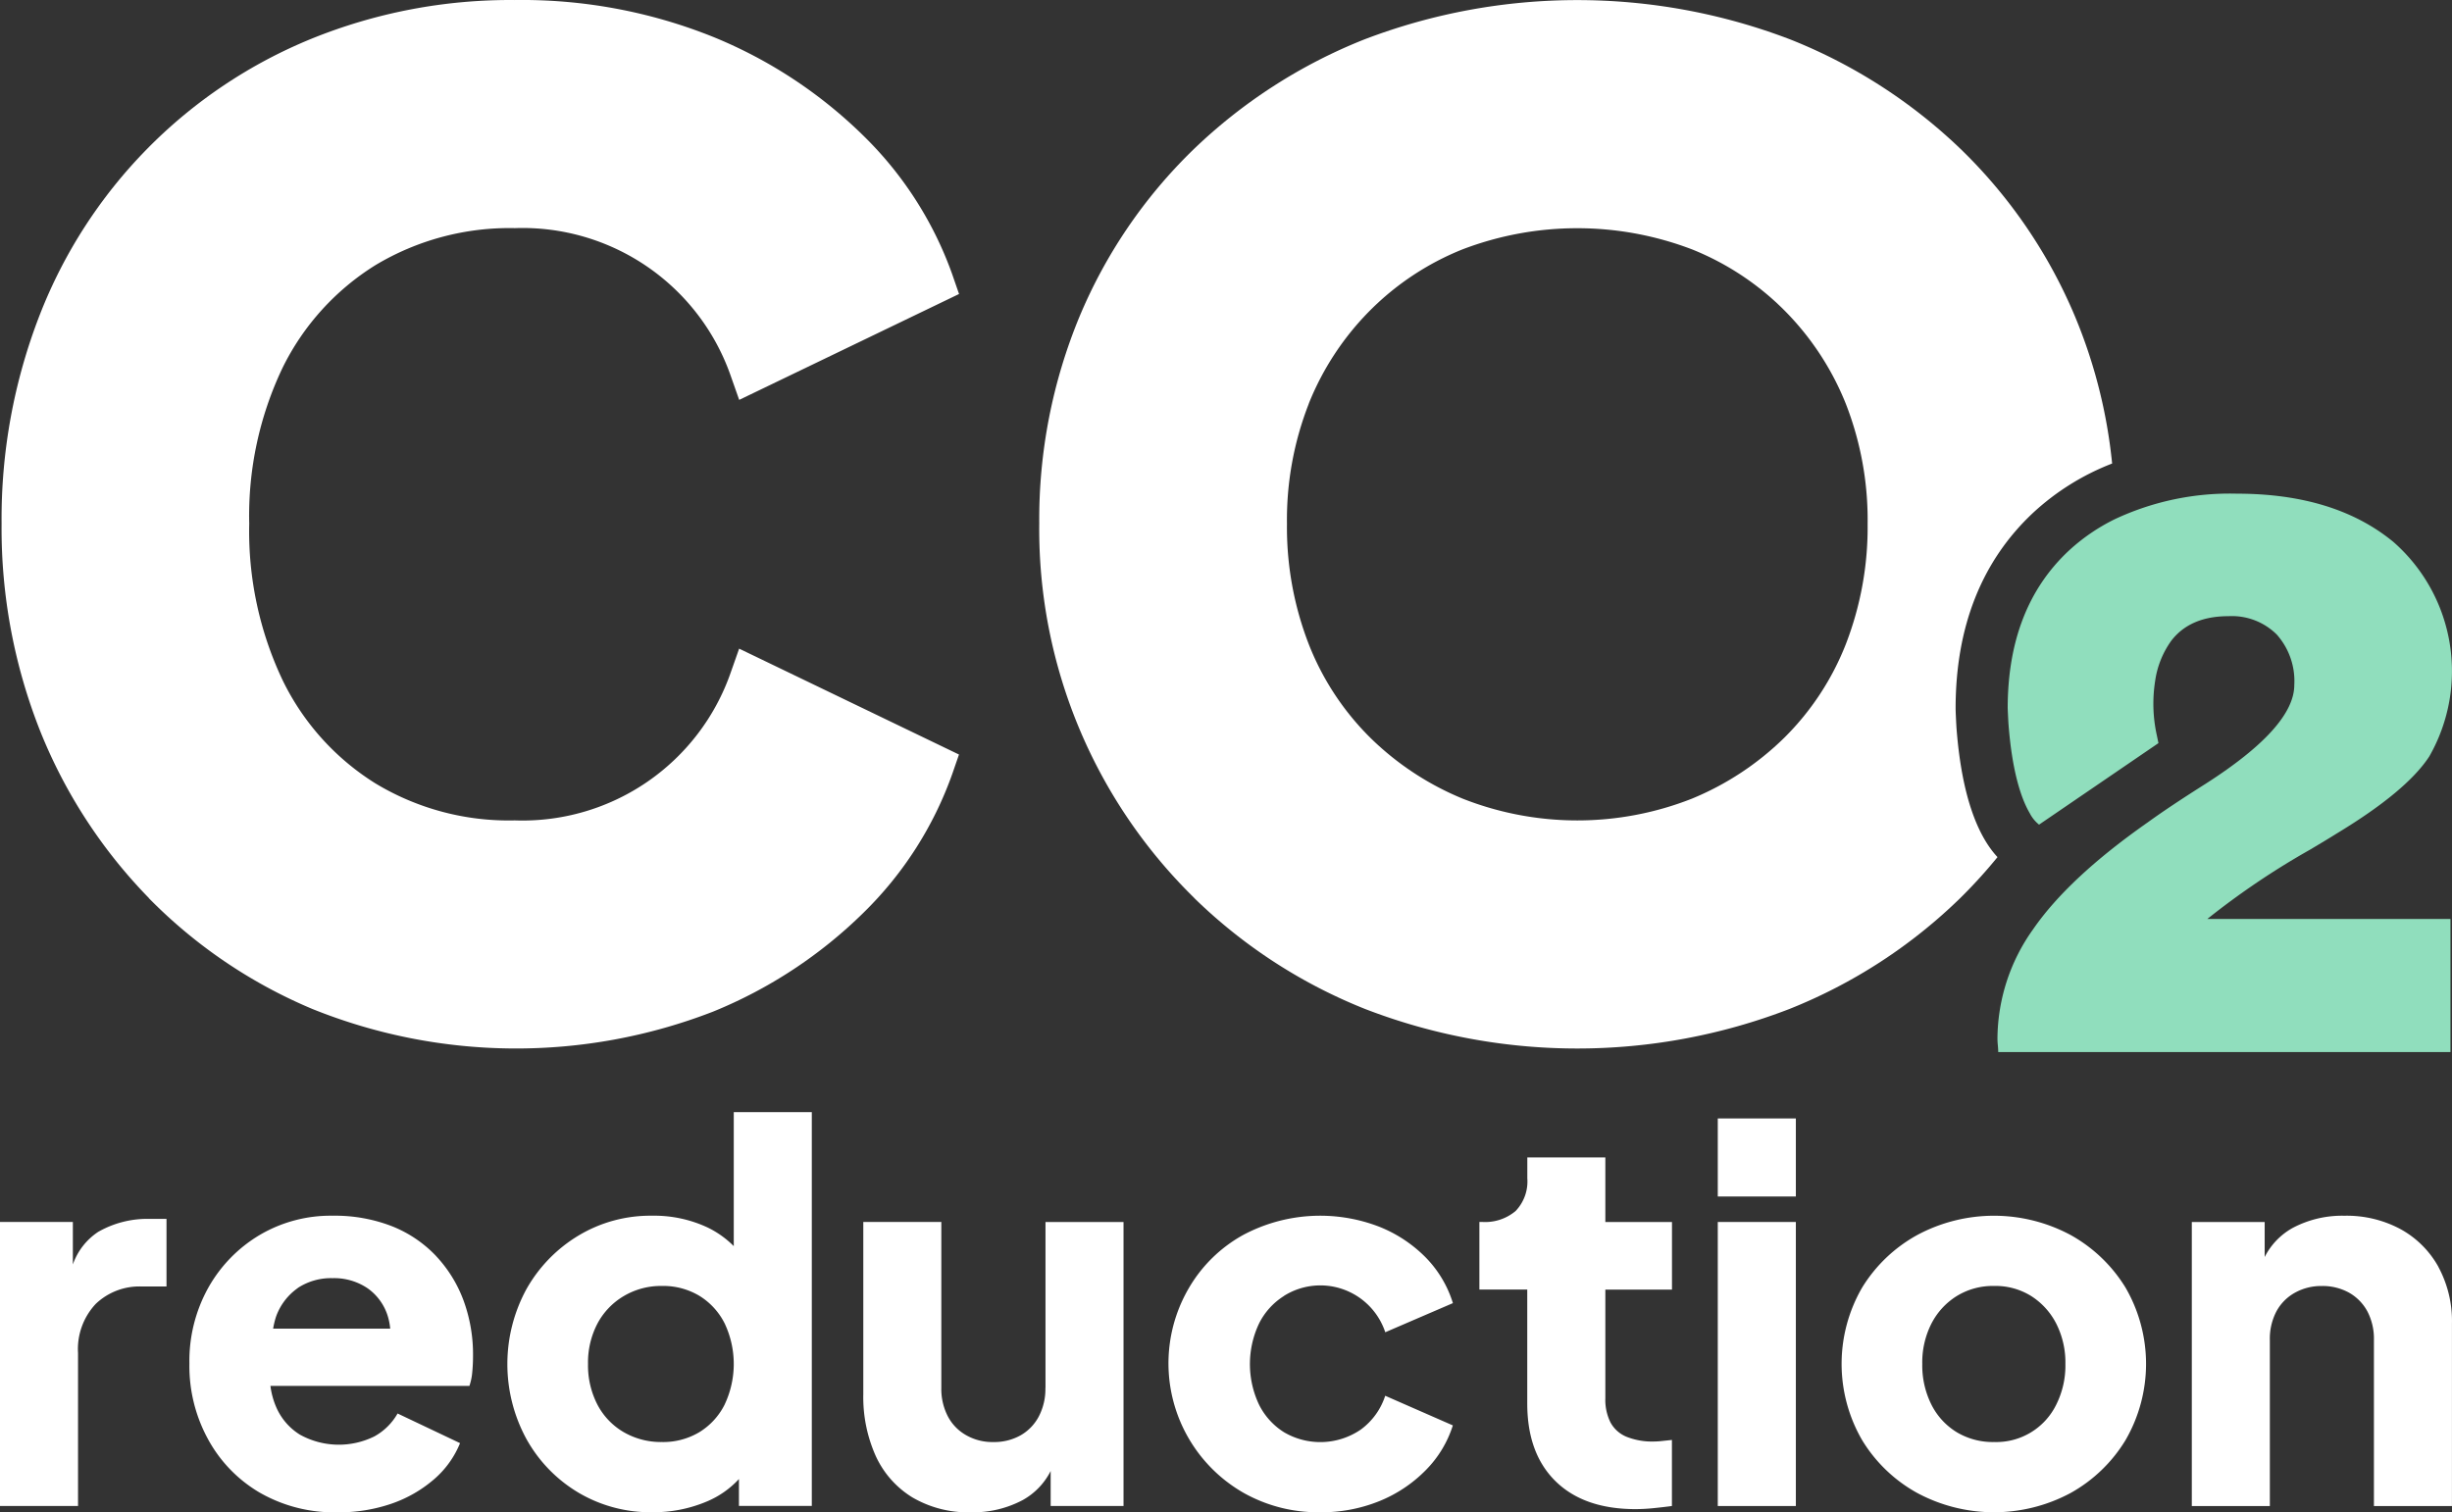
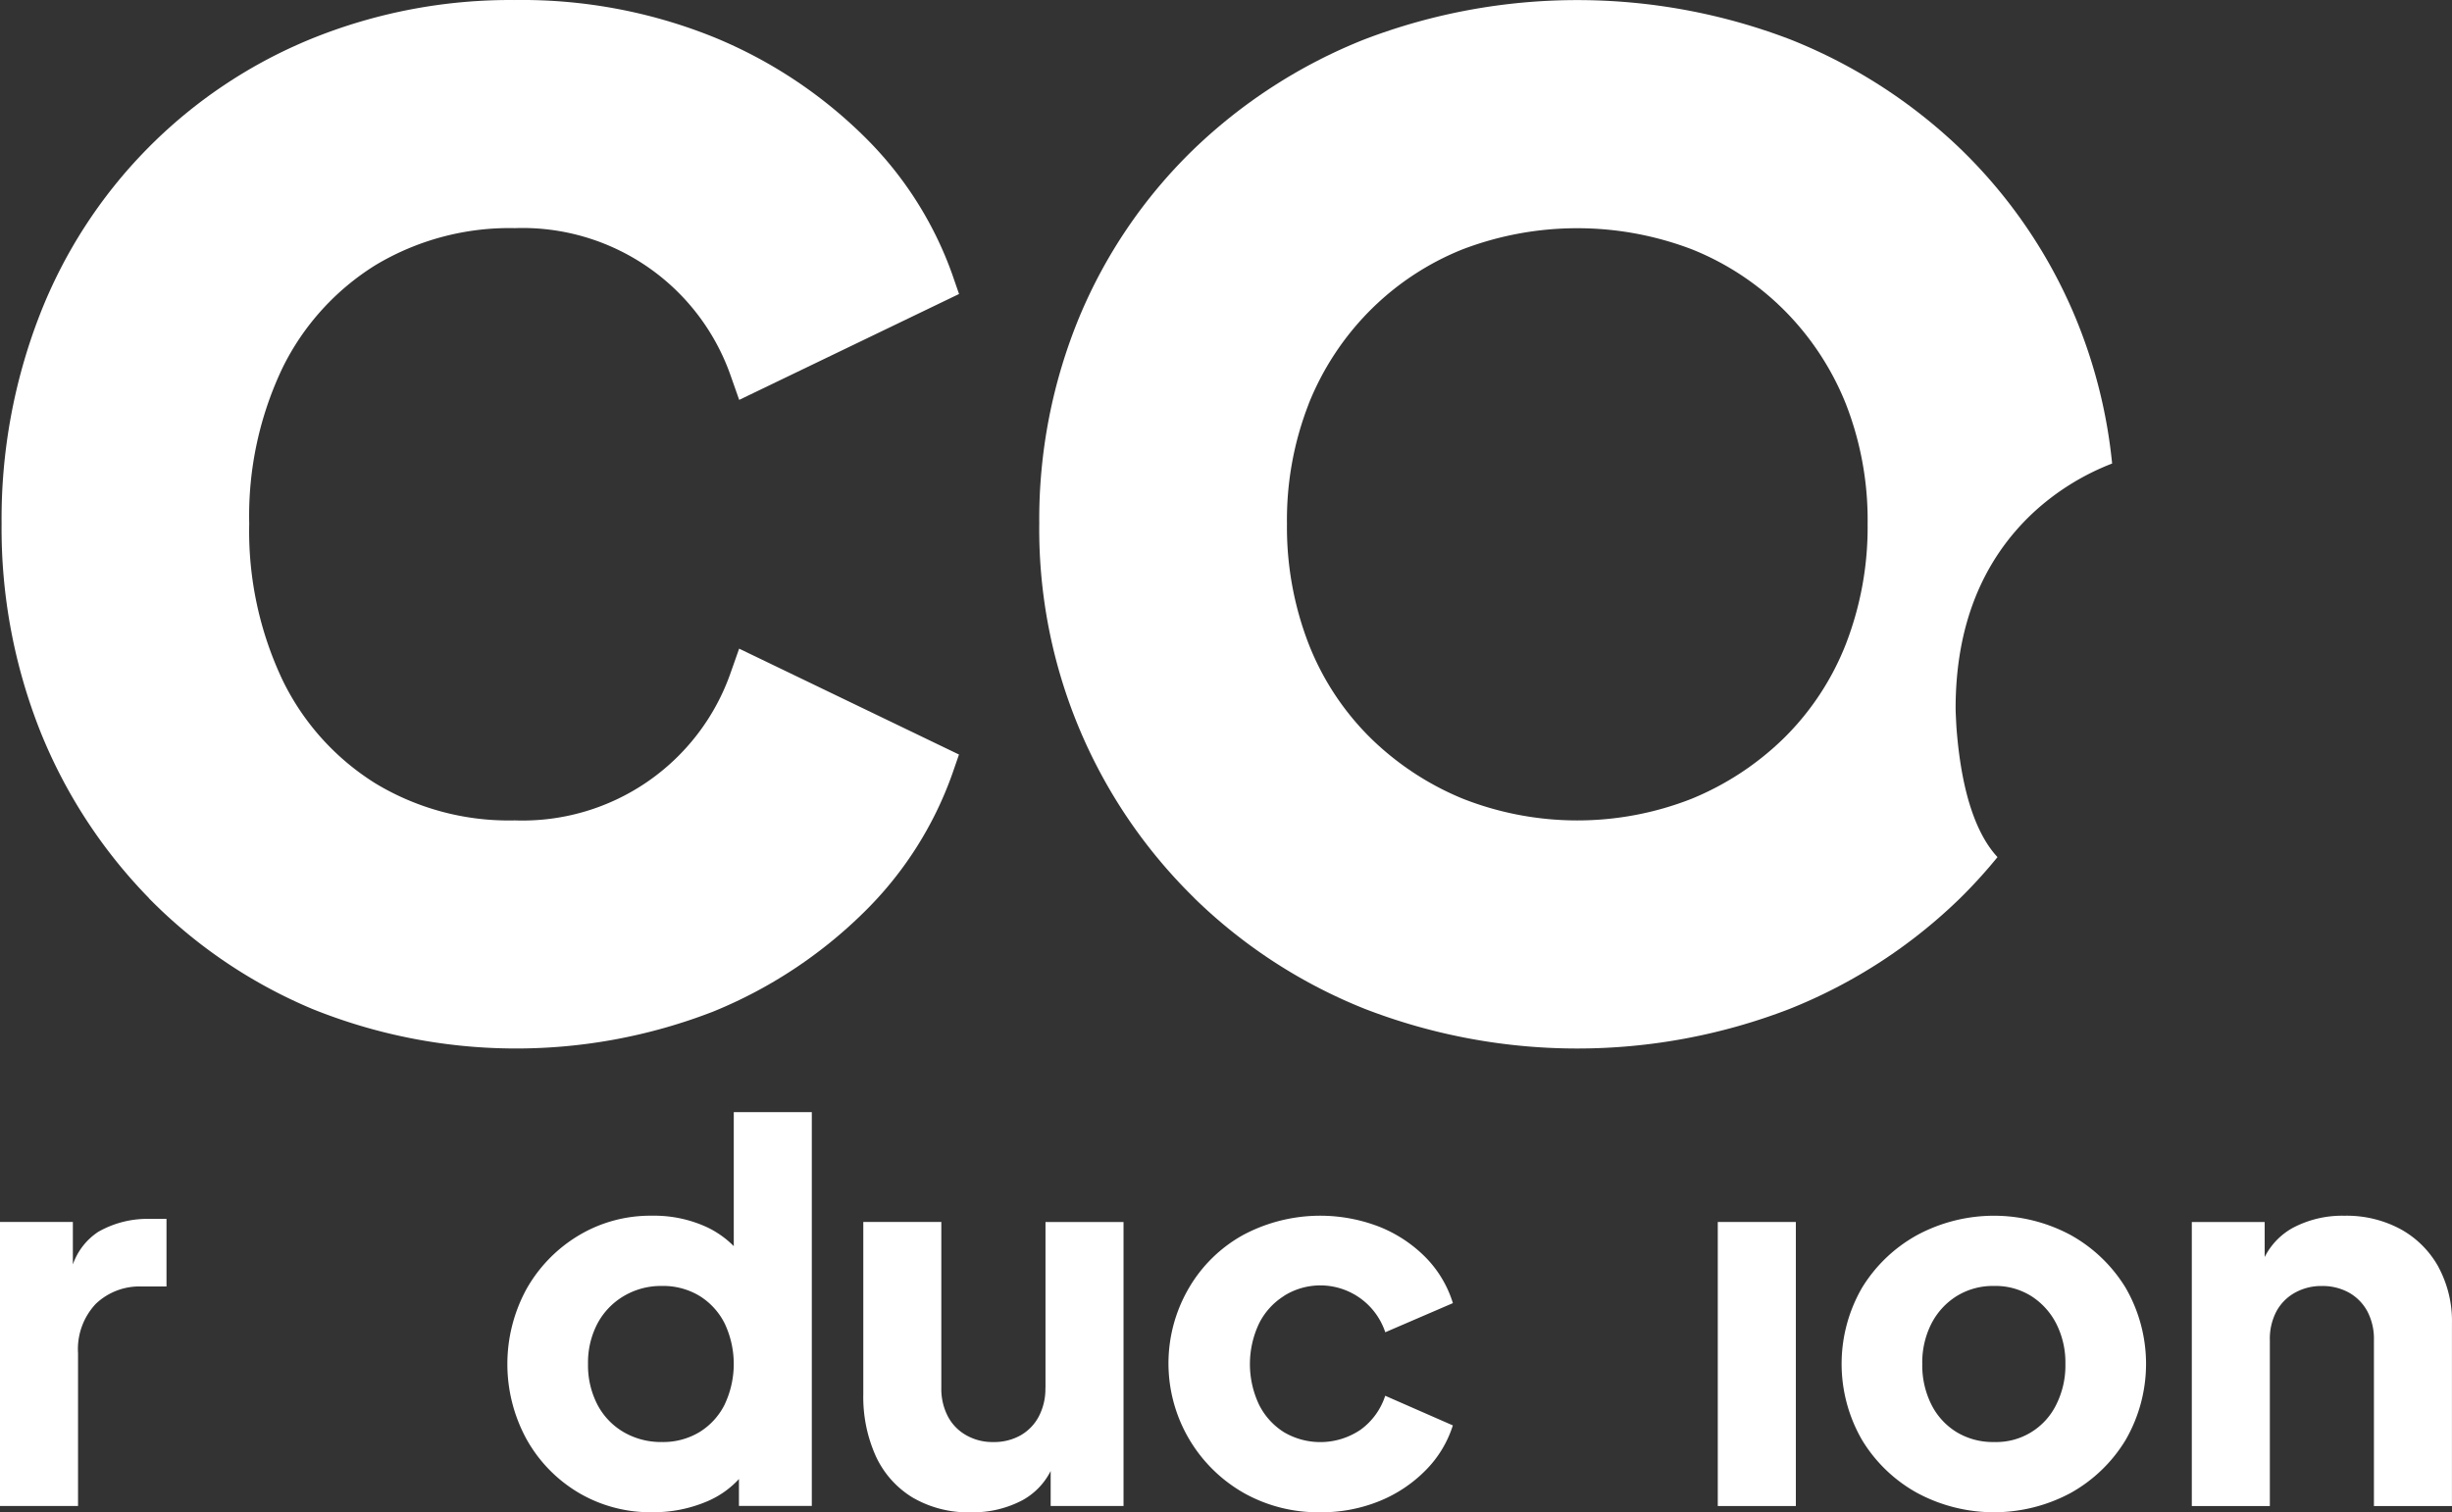
<svg xmlns="http://www.w3.org/2000/svg" width="279.656" height="172.525" viewBox="0 0 279.656 172.525">
  <rect x="0" y="0" width="279.656" height="172.525" fill="#333333" stroke="none" />
  <g transform="translate(-125.43 -173.78)">
-     <path d="M779.316,359.658c0,.171.07,1.539.087,1.77.44,5.773,1.567,8.719,2.422,10.171a4.011,4.011,0,0,0,1.065,1.312l13.616-9.3-.174-.845a16.7,16.7,0,0,1-.2-6.255,10.326,10.326,0,0,1,1.853-4.6q2.157-2.785,6.513-2.782a7.256,7.256,0,0,1,5.5,2.091A7.984,7.984,0,0,1,812,356.978q0,4.79-10.09,11.256-4.225,2.675-6.6,4.4-9.057,6.34-13.109,12.227a21.64,21.64,0,0,0-4.056,12.485c0,.175.014.426.045.754s.042.583.042.754h51.58V383.672h-27.73a88.649,88.649,0,0,1,11.689-7.892q2.11-1.251,3.061-1.853,7.979-4.827,10.565-8.8a19.6,19.6,0,0,0-4.1-24.474q-6.686-5.5-17.853-5.5a30.883,30.883,0,0,0-13.877,2.893,22,22,0,0,0-5.291,3.619q-6.963,6.513-6.963,17.985Z" transform="translate(-424.901 -105.054)" fill="#90debd" />
    <g transform="translate(125.43 173.78)">
      <path d="M142.752,276.252a57.115,57.115,0,0,0,18.621,12.624,62.108,62.108,0,0,0,45.754.3,52.8,52.8,0,0,0,17.123-11.27,41.62,41.62,0,0,0,10.139-15.867l.754-2.181-25.074-12.08-.963,2.733a25.145,25.145,0,0,1-24.628,16.862,29.379,29.379,0,0,1-15.891-4.223,28.576,28.576,0,0,1-10.576-11.752,39.683,39.683,0,0,1-3.818-17.884,39.207,39.207,0,0,1,3.815-17.8,28.688,28.688,0,0,1,10.583-11.686,29.7,29.7,0,0,1,15.891-4.223,25.153,25.153,0,0,1,24.631,16.862l.963,2.733,25.074-12.08-.754-2.181a41.665,41.665,0,0,0-10.139-15.863A52.925,52.925,0,0,0,207.134,178a58.412,58.412,0,0,0-22.649-4.216,60.251,60.251,0,0,0-23.242,4.436A55.925,55.925,0,0,0,130.3,209.709a64.154,64.154,0,0,0-4.349,23.8,62.7,62.7,0,0,0,4.429,23.741,58.321,58.321,0,0,0,12.38,18.991Z" transform="translate(-125.769 -173.78)" fill="#fff" />
      <path d="M482.681,276.226a59.251,59.251,0,0,0,19.521,12.68,67.183,67.183,0,0,0,48.362,0,59.358,59.358,0,0,0,19.521-12.68,57.88,57.88,0,0,0,4.227-4.653c-2.021-2.171-4.045-6.419-4.677-14.733-.017-.227-.1-1.8-.1-2.227,0-9.326,2.977-16.837,8.851-22.331a28.218,28.218,0,0,1,9-5.609,58.645,58.645,0,0,0-4.23-16.767,57.536,57.536,0,0,0-12.932-19,59.968,59.968,0,0,0-19.511-12.6,67.973,67.973,0,0,0-48.655,0,59.989,59.989,0,0,0-19.511,12.6,57.4,57.4,0,0,0-12.932,19,60.466,60.466,0,0,0-4.593,23.622,58.873,58.873,0,0,0,17.664,42.69Zm13.075-56.375a31.858,31.858,0,0,1,7.019-10.666,31.352,31.352,0,0,1,10.516-6.942,36.691,36.691,0,0,1,26.184,0,31.352,31.352,0,0,1,10.516,6.942,31.911,31.911,0,0,1,7.019,10.666,36.366,36.366,0,0,1,2.489,13.682,36.933,36.933,0,0,1-2.492,13.766,30.882,30.882,0,0,1-7,10.645,32.857,32.857,0,0,1-10.551,6.963,35.647,35.647,0,0,1-26.135,0,32.871,32.871,0,0,1-10.555-6.963,30.873,30.873,0,0,1-7-10.645,36.894,36.894,0,0,1-2.492-13.766,36.339,36.339,0,0,1,2.489-13.682Z" transform="translate(-346.493 -173.793)" fill="#fff" />
      <g transform="translate(0 126.876)">
        <path d="M136.679,573.628a7.345,7.345,0,0,0-2.939,3.752v-4.848h-8.31v32.4h8.9V587.488a7.53,7.53,0,0,1,2.017-5.609,7.2,7.2,0,0,1,5.284-1.986h2.789V572.18h-1.9a11.283,11.283,0,0,0-5.846,1.455Z" transform="translate(-125.43 -560.002)" fill="#fff" />
-         <path d="M215.487,575.772a14.067,14.067,0,0,0-5.016-3.414,17.915,17.915,0,0,0-6.827-1.218,15.923,15.923,0,0,0-8.31,2.2,16.219,16.219,0,0,0-5.846,5.993,17.176,17.176,0,0,0-2.167,8.666,17.4,17.4,0,0,0,2.077,8.548,15.792,15.792,0,0,0,5.874,6.143,17.039,17.039,0,0,0,8.963,2.286,18.359,18.359,0,0,0,6.115-.977,14.765,14.765,0,0,0,4.838-2.761,10.789,10.789,0,0,0,3-4.153l-7.124-3.382a6.833,6.833,0,0,1-2.642,2.611,9.152,9.152,0,0,1-8.516-.209,6.922,6.922,0,0,1-2.729-3.235,8.784,8.784,0,0,1-.614-2.314h22.694a6.531,6.531,0,0,0,.325-1.574c.059-.614.087-1.236.087-1.871a17.87,17.87,0,0,0-1.068-6.262,14.991,14.991,0,0,0-3.117-5.075Zm-15.818,3.619a6.916,6.916,0,0,1,3.975-1.127,6.816,6.816,0,0,1,4.007,1.159,6.071,6.071,0,0,1,2.286,3.145,6.981,6.981,0,0,1,.286,1.455H196.869a10.2,10.2,0,0,1,.311-1.305,6.758,6.758,0,0,1,2.5-3.323Z" transform="translate(-165.719 -559.325)" fill="#fff" />
        <path d="M317.048,552.574a10.9,10.9,0,0,0-3-2.133,14.342,14.342,0,0,0-6.321-1.337,15.893,15.893,0,0,0-8.37,2.255,16.671,16.671,0,0,0-5.934,6.084,17.892,17.892,0,0,0-.028,17.123,16.33,16.33,0,0,0,5.906,6.111,16.093,16.093,0,0,0,8.488,2.255,15.562,15.562,0,0,0,6.171-1.218,10.481,10.481,0,0,0,3.679-2.569v3.071h8.31V537.29h-8.9v15.281Zm-1.04,18.076a7.753,7.753,0,0,1-2.879,3.145,8.023,8.023,0,0,1-4.272,1.127,8.466,8.466,0,0,1-4.363-1.127,7.815,7.815,0,0,1-3-3.145,9.736,9.736,0,0,1-1.068-4.628,9.575,9.575,0,0,1,1.068-4.6,8.019,8.019,0,0,1,3-3.145,8.312,8.312,0,0,1,4.363-1.159,8.015,8.015,0,0,1,4.272,1.127,7.8,7.8,0,0,1,2.879,3.145,10.817,10.817,0,0,1,0,9.256Z" transform="translate(-233.361 -537.29)" fill="#fff" />
        <path d="M428.3,592.121a6.788,6.788,0,0,1-.743,3.235,5.357,5.357,0,0,1-2.077,2.167,6.125,6.125,0,0,1-3.117.771,6.017,6.017,0,0,1-3.085-.771,5.278,5.278,0,0,1-2.108-2.167,6.768,6.768,0,0,1-.74-3.235V573.19h-8.9v19.643a16.445,16.445,0,0,0,1.424,7.064,10.789,10.789,0,0,0,4.185,4.719,12.543,12.543,0,0,0,6.677,1.693,12.031,12.031,0,0,0,5.906-1.4A7.826,7.826,0,0,0,428.9,601.6v3.993h8.31v-32.4h-8.9v18.931Z" transform="translate(-309.069 -560.66)" fill="#fff" />
        <path d="M520.6,580.281a7.8,7.8,0,0,1,11.546,4.154l7.714-3.323a12.842,12.842,0,0,0-3.145-5.253,15.455,15.455,0,0,0-5.284-3.473,18.67,18.67,0,0,0-15.49.949,16.273,16.273,0,0,0-6.174,6.024,17.017,17.017,0,0,0,6.2,23.385,17.3,17.3,0,0,0,8.754,2.227,17.5,17.5,0,0,0,6.764-1.277,15.631,15.631,0,0,0,5.284-3.532,12.658,12.658,0,0,0,3.085-5.1l-7.714-3.382a7.739,7.739,0,0,1-2.789,3.86,8.176,8.176,0,0,1-8.754.3,7.826,7.826,0,0,1-2.848-3.145,10.817,10.817,0,0,1,0-9.256,7.826,7.826,0,0,1,2.848-3.145Z" transform="translate(-374.153 -559.325)" fill="#fff" />
-         <path d="M623.216,552.1h-8.9v2.373a4.874,4.874,0,0,1-1.337,3.738,5.408,5.408,0,0,1-3.829,1.246h-.3v7.714h5.459v13q0,5.7,3.236,8.872t9.11,3.176a21.068,21.068,0,0,0,2.136-.119q1.126-.115,2.017-.237v-7.536l-1.127.119a8.171,8.171,0,0,1-.949.059,7.837,7.837,0,0,1-3.085-.534,3.644,3.644,0,0,1-1.839-1.63,5.774,5.774,0,0,1-.593-2.761v-12.4h7.6v-7.714h-7.6V552.1Z" transform="translate(-440.122 -546.931)" fill="#fff" />
-         <rect width="8.904" height="8.904" transform="translate(195.917 0.719)" fill="#fff" />
        <rect width="8.904" height="32.404" transform="translate(195.917 12.53)" fill="#fff" />
        <path d="M753.324,573.345a18.494,18.494,0,0,0-17.479,0,16.945,16.945,0,0,0-6.289,5.993,17.345,17.345,0,0,0,0,17.42,16.89,16.89,0,0,0,6.289,6.024,18.494,18.494,0,0,0,17.479,0,16.969,16.969,0,0,0,6.262-6.024,17.345,17.345,0,0,0,0-17.42A17.024,17.024,0,0,0,753.324,573.345Zm-1.63,19.347a7.61,7.61,0,0,1-7.092,4.272,7.983,7.983,0,0,1-4.272-1.127,7.75,7.75,0,0,1-2.88-3.145,9.979,9.979,0,0,1-1.04-4.628,9.77,9.77,0,0,1,1.04-4.6,8,8,0,0,1,2.88-3.145,7.848,7.848,0,0,1,4.272-1.159,7.682,7.682,0,0,1,4.244,1.159,8.084,8.084,0,0,1,2.848,3.145,9.813,9.813,0,0,1,1.04,4.6A9.937,9.937,0,0,1,751.694,592.692Z" transform="translate(-517.171 -559.332)" fill="#fff" />
        <path d="M869.775,576.986a10.973,10.973,0,0,0-4.3-4.3,12.966,12.966,0,0,0-6.44-1.543,12.031,12.031,0,0,0-5.906,1.4,7.846,7.846,0,0,0-3.176,3.312v-3.993h-8.31v32.4h8.9V585.328a6.728,6.728,0,0,1,.743-3.263,5.328,5.328,0,0,1,2.108-2.136,6.172,6.172,0,0,1,3.085-.771,6.245,6.245,0,0,1,3.117.771,5.409,5.409,0,0,1,2.077,2.136,6.737,6.737,0,0,1,.74,3.263v18.931h8.9v-20.83a12.966,12.966,0,0,0-1.543-6.44Z" transform="translate(-591.662 -559.325)" fill="#fff" />
      </g>
    </g>
  </g>
</svg>